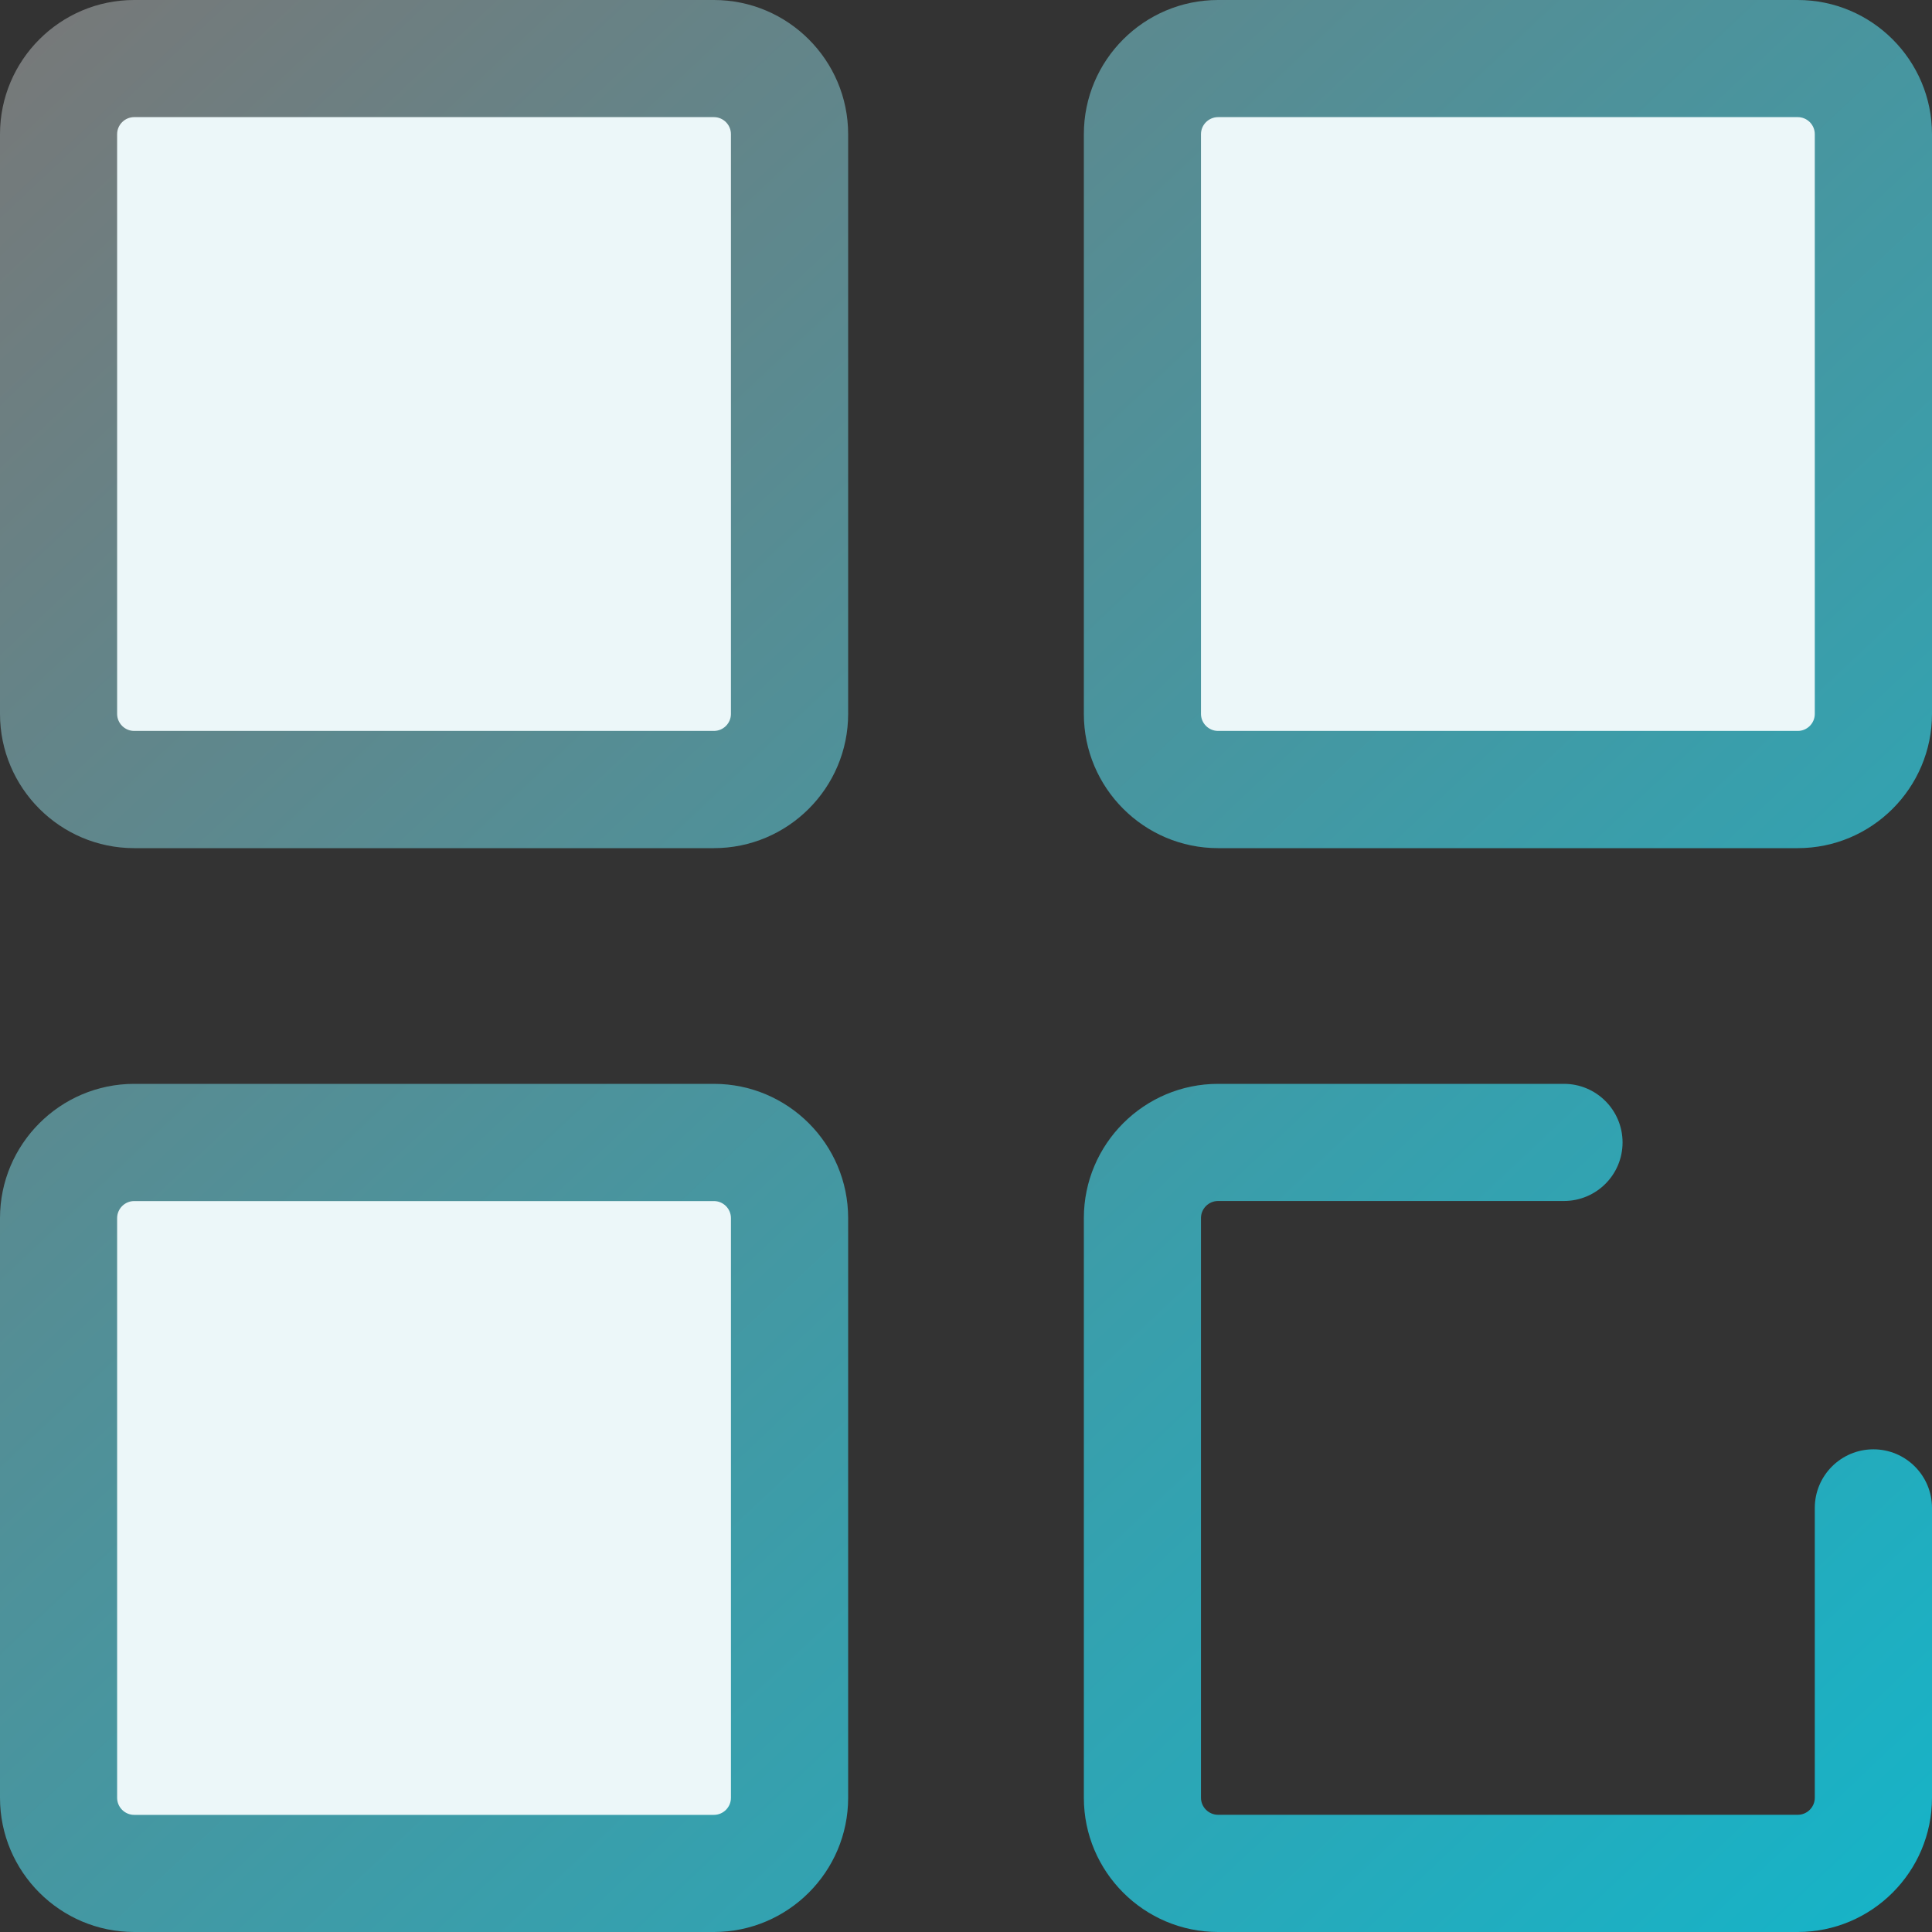
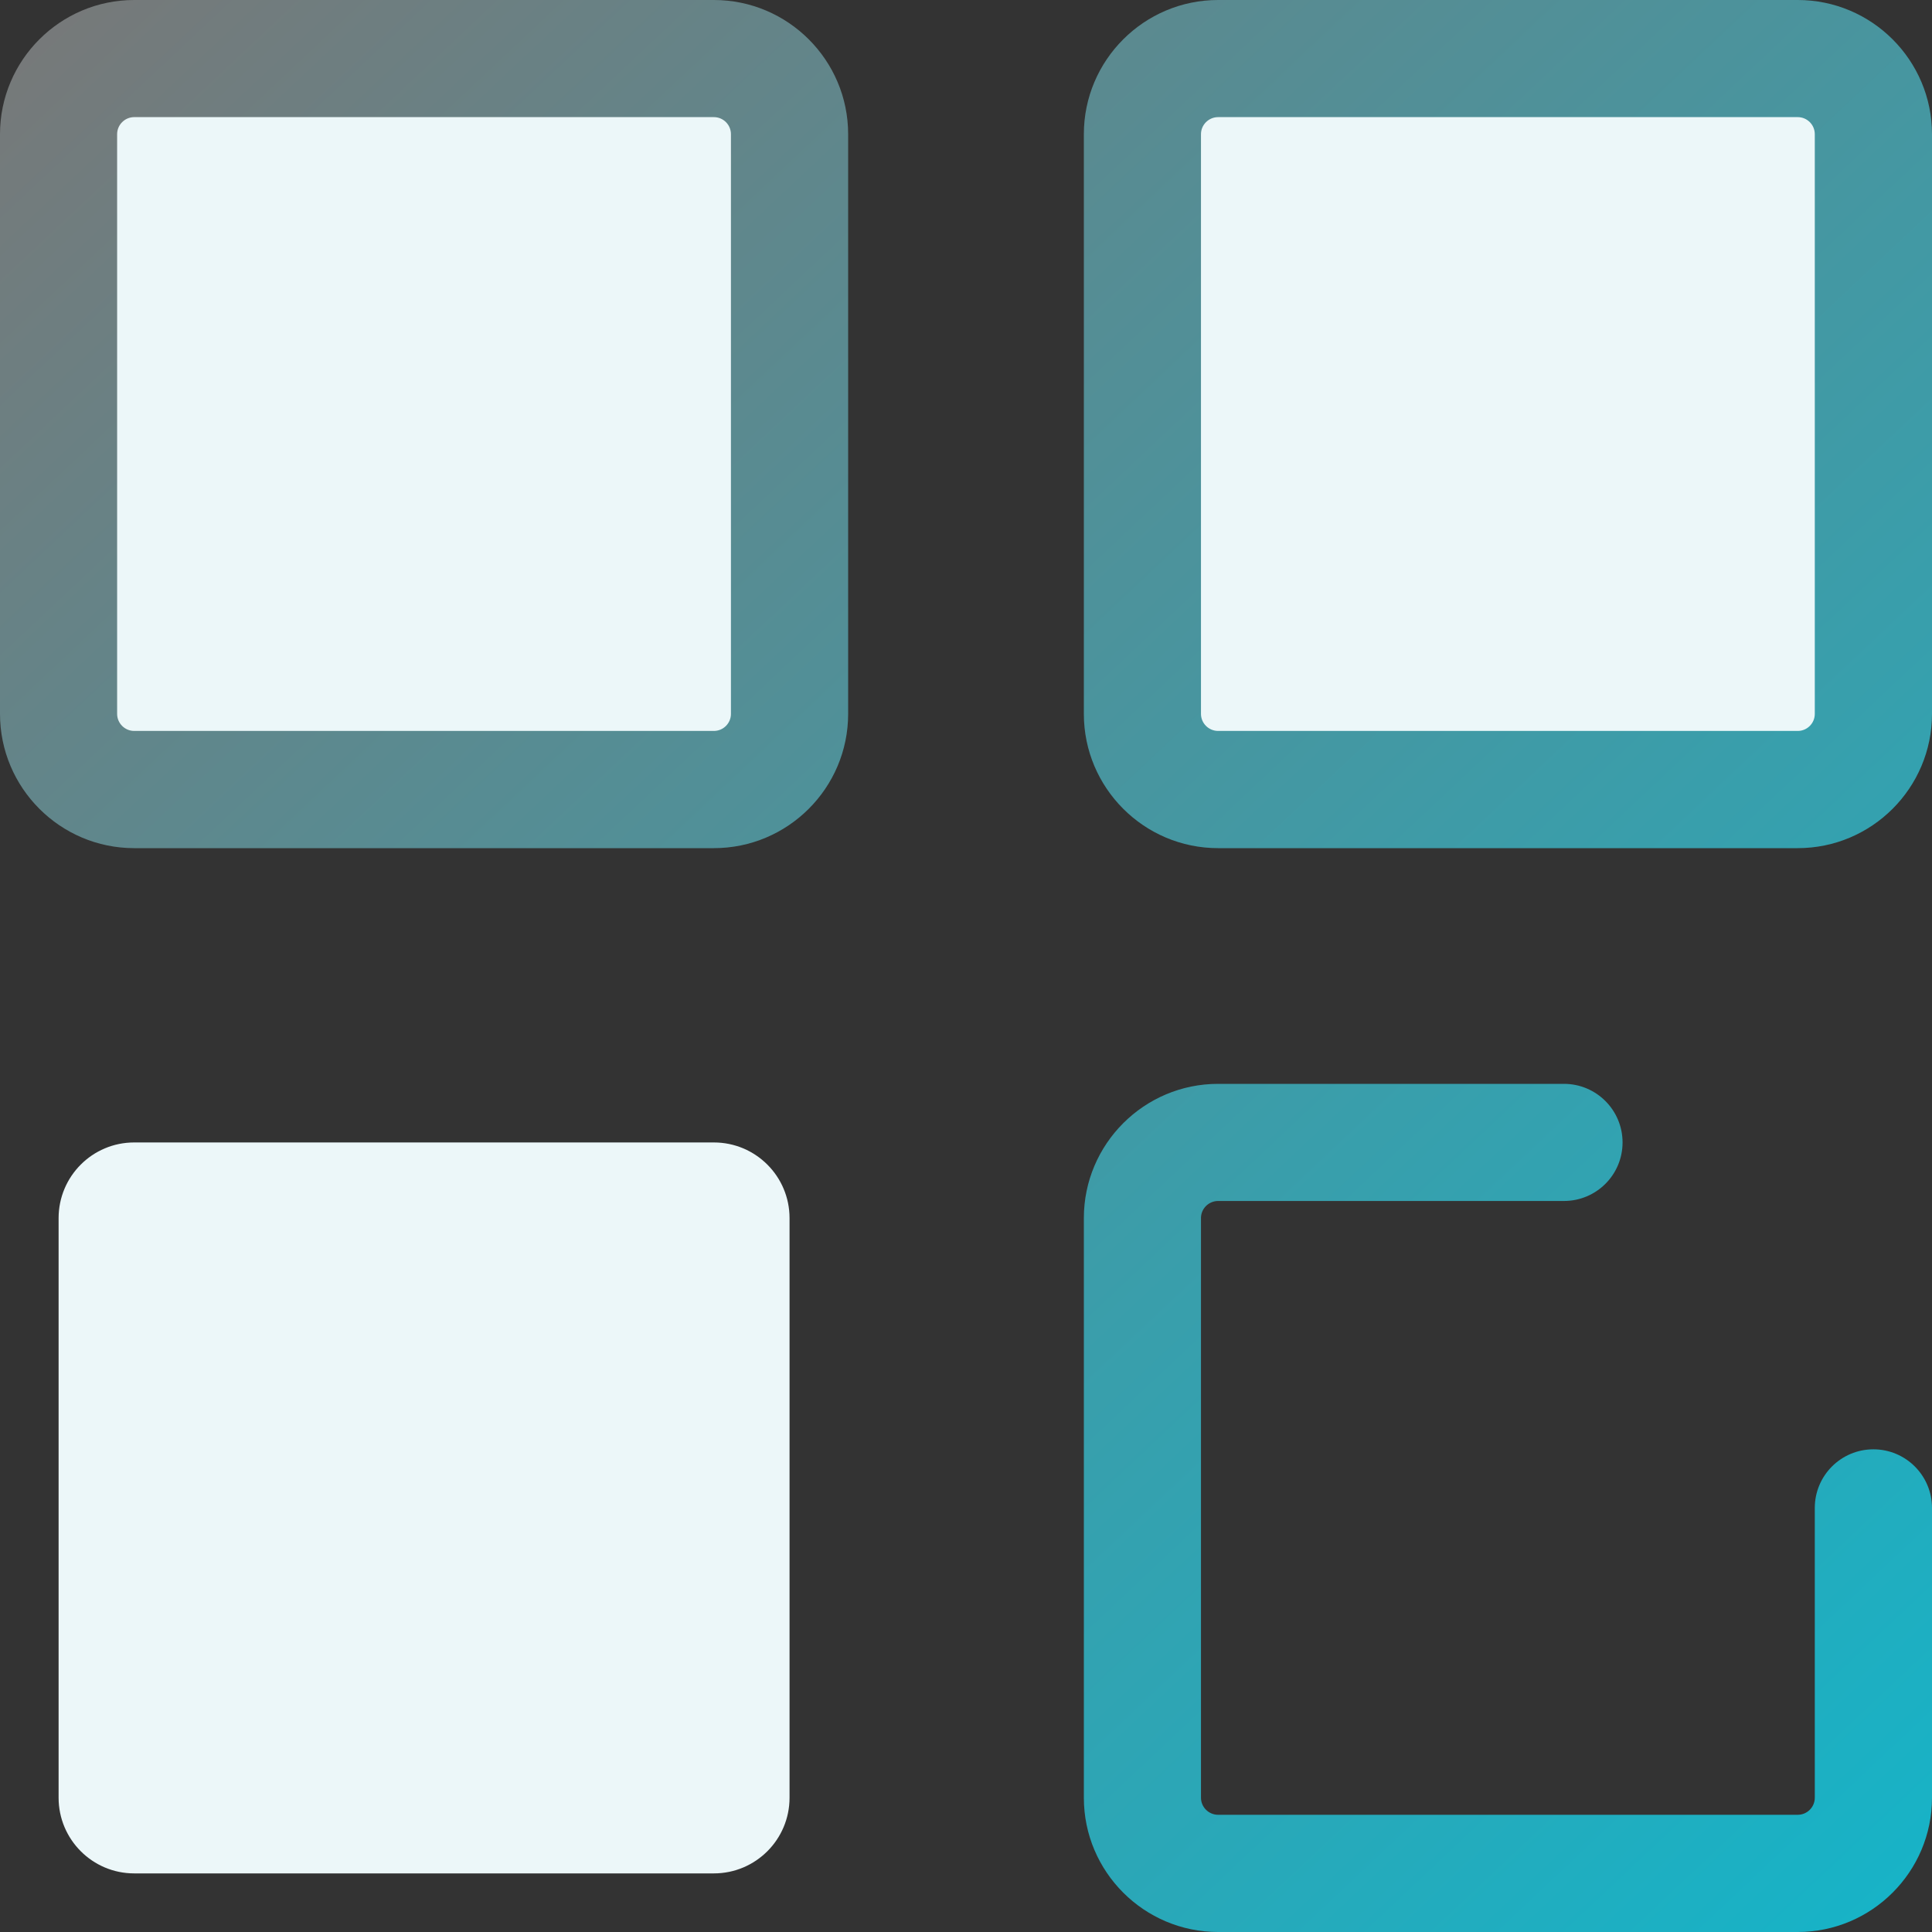
<svg xmlns="http://www.w3.org/2000/svg" width="24" height="24" viewBox="0 0 24 24" fill="none">
  <rect x="0" y="0" width="24" height="24" fill="#333333" stroke="none" />
  <g clip-path="url(#clip0_4001_1203)">
    <path d="M0.728 8.868V1.667C0.728 1.148 1.148 0.728 1.667 0.728H8.868C9.387 0.728 9.808 1.148 9.808 1.667V8.868C9.808 9.387 9.387 9.808 8.868 9.808H1.667C1.149 9.808 0.728 9.387 0.728 8.868Z" fill="#ECF7F9" />
-     <path d="M14.192 8.868V1.667C14.192 1.148 14.613 0.728 15.132 0.728H22.332C22.852 0.728 23.272 1.148 23.272 1.667V8.868C23.272 9.387 22.852 9.808 22.332 9.808H15.132C14.613 9.808 14.192 9.387 14.192 8.868Z" fill="#ECF7F9" />
+     <path d="M14.192 8.868V1.667C14.192 1.148 14.613 0.728 15.132 0.728H22.332C22.852 0.728 23.272 1.148 23.272 1.667C23.272 9.387 22.852 9.808 22.332 9.808H15.132C14.613 9.808 14.192 9.387 14.192 8.868Z" fill="#ECF7F9" />
    <path d="M0.728 22.332V15.132C0.728 14.613 1.148 14.192 1.667 14.192H8.868C9.387 14.192 9.808 14.613 9.808 15.132V22.332C9.808 22.851 9.387 23.272 8.868 23.272H1.667C1.149 23.272 0.728 22.851 0.728 22.332Z" fill="#ECF7F9" />
    <path d="M22.332 24H15.132C14.212 24 13.464 23.252 13.464 22.332V15.132C13.464 14.212 14.212 13.464 15.132 13.464H19.428C19.83 13.464 20.156 13.79 20.156 14.192C20.156 14.594 19.83 14.919 19.428 14.919H15.132C15.015 14.919 14.919 15.014 14.919 15.131V22.332C14.919 22.449 15.015 22.544 15.132 22.544H22.332C22.449 22.544 22.544 22.449 22.544 22.332V18.732C22.544 18.33 22.87 18.004 23.272 18.004C23.674 18.004 24 18.33 24 18.732V22.332C24 23.252 23.252 24 22.332 24Z" fill="url(#paint0_linear_4001_1203)" />
    <path d="M8.868 10.536H1.667C0.748 10.536 0 9.788 0 8.868V1.667C0 0.748 0.748 0 1.667 0H8.868C9.788 0 10.536 0.748 10.536 1.667V8.868C10.536 9.788 9.788 10.536 8.868 10.536ZM1.667 1.455C1.551 1.455 1.455 1.55 1.455 1.667V8.868C1.455 8.985 1.551 9.08 1.667 9.08H8.868C8.985 9.08 9.08 8.985 9.08 8.868V1.667C9.08 1.55 8.985 1.455 8.868 1.455L1.667 1.455Z" fill="url(#paint1_linear_4001_1203)" />
    <path d="M22.332 10.536H15.132C14.212 10.536 13.464 9.788 13.464 8.868V1.667C13.464 0.748 14.212 0 15.132 0H22.332C23.252 0 24 0.748 24 1.667V8.868C24 9.788 23.252 10.536 22.332 10.536ZM15.132 1.455C15.015 1.455 14.919 1.55 14.919 1.667V8.868C14.919 8.985 15.015 9.08 15.132 9.08H22.332C22.449 9.08 22.544 8.985 22.544 8.868V1.667C22.544 1.55 22.449 1.455 22.332 1.455L15.132 1.455Z" fill="url(#paint2_linear_4001_1203)" />
-     <path d="M8.868 24H1.667C0.748 24 0 23.252 0 22.333V15.132C0 14.213 0.748 13.464 1.667 13.464H8.868C9.788 13.464 10.536 14.212 10.536 15.132V22.333C10.536 23.252 9.788 24 8.868 24ZM1.667 14.92C1.551 14.92 1.455 15.015 1.455 15.132V22.333C1.455 22.45 1.551 22.545 1.667 22.545H8.868C8.985 22.545 9.08 22.45 9.08 22.333V15.132C9.08 15.015 8.985 14.92 8.868 14.92L1.667 14.92Z" fill="url(#paint3_linear_4001_1203)" />
  </g>
  <defs>
    <linearGradient id="paint0_linear_4001_1203" x1="-1.52483e-05" y1="-9.86626e-09" x2="24" y2="25.5" gradientUnits="userSpaceOnUse">
      <stop stop-color="#787878" />
      <stop offset="1" stop-color="#12B6CB" />
    </linearGradient>
    <linearGradient id="paint1_linear_4001_1203" x1="-1.52483e-05" y1="-9.86626e-09" x2="24" y2="25.5" gradientUnits="userSpaceOnUse">
      <stop stop-color="#787878" />
      <stop offset="1" stop-color="#12B6CB" />
    </linearGradient>
    <linearGradient id="paint2_linear_4001_1203" x1="-1.52483e-05" y1="-9.86626e-09" x2="24" y2="25.5" gradientUnits="userSpaceOnUse">
      <stop stop-color="#787878" />
      <stop offset="1" stop-color="#12B6CB" />
    </linearGradient>
    <linearGradient id="paint3_linear_4001_1203" x1="-1.52483e-05" y1="-9.86626e-09" x2="24" y2="25.5" gradientUnits="userSpaceOnUse">
      <stop stop-color="#787878" />
      <stop offset="1" stop-color="#12B6CB" />
    </linearGradient>
    <clipPath id="clip0_4001_1203">
      <rect width="24" height="24" fill="white" />
    </clipPath>
  </defs>
</svg>